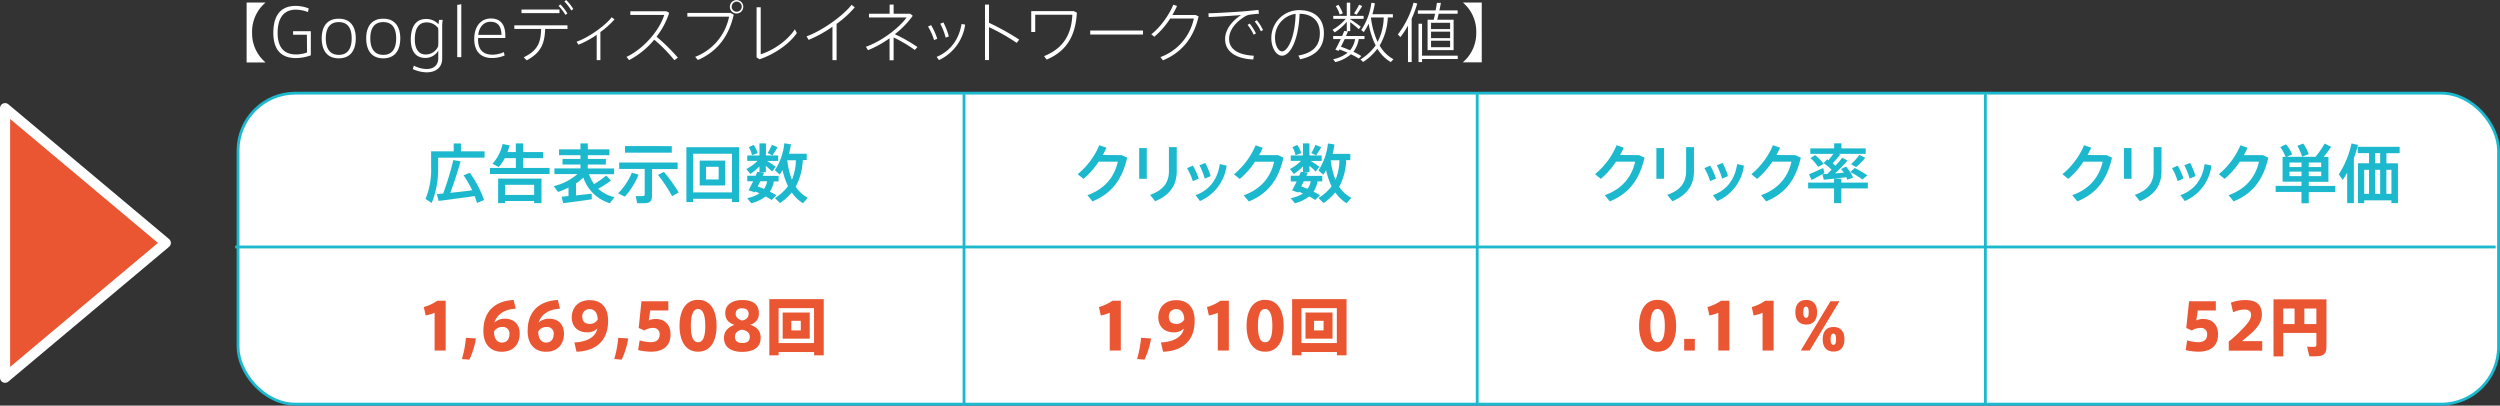
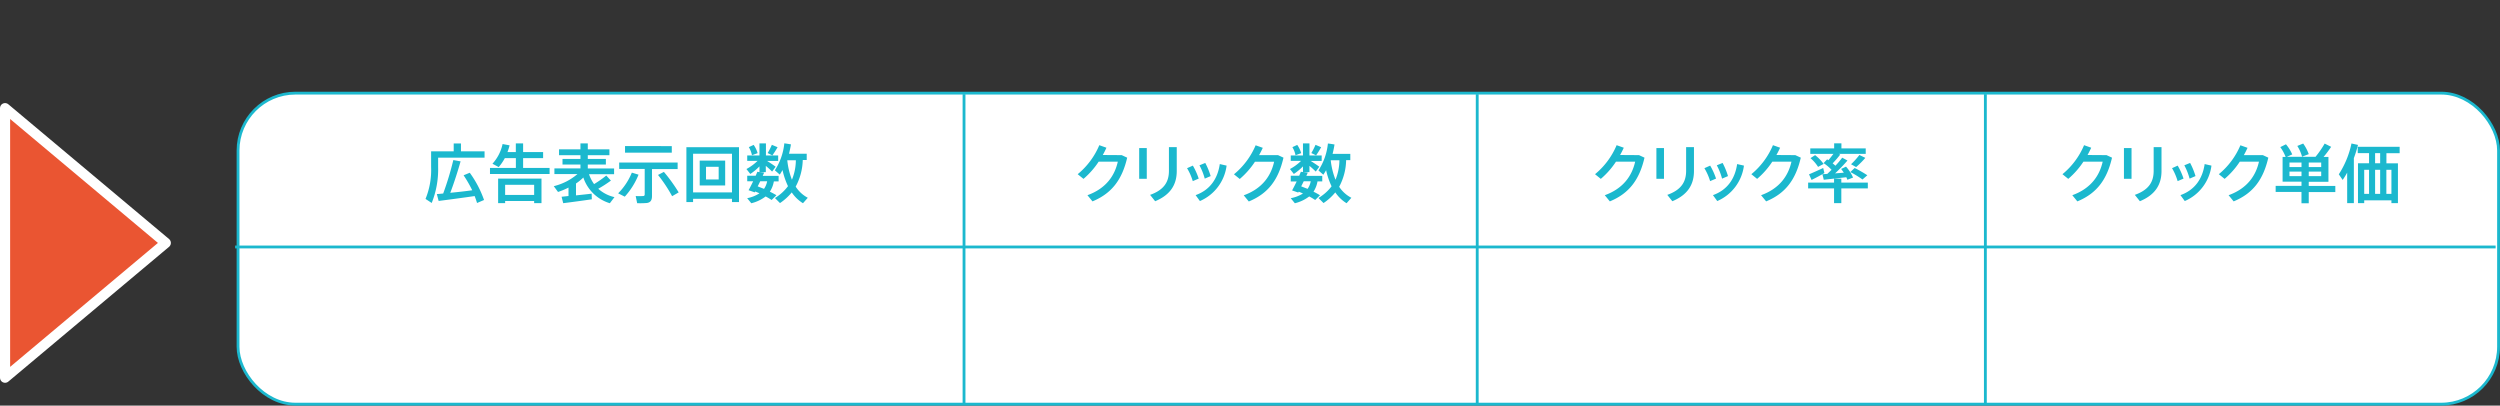
<svg xmlns="http://www.w3.org/2000/svg" viewBox="0 0 987.55 160.21">
  <rect x="0" y="0" width="987.55" height="160.21" fill="#333333" stroke="none" />
  <defs>
    <style>.cls-1{fill:#fff}.cls-2{fill:none;stroke:#1bb8ce;stroke-miterlimit:10;stroke-width:1.12px}</style>
  </defs>
  <g id="レイヤー_2" data-name="レイヤー 2">
    <g id="レイヤー_2-2" data-name="レイヤー 2">
-       <path class="cls-1" d="M104.81 1v.1a15 15 0 00-5.23 11.74 15 15 0 005.23 11.74v.1h-7.39V1zm16.42 12.72h-5.45v-1.39h7v9.52a17.34 17.34 0 01-5.9 1.09c-6.72 0-8.91-4.38-8.91-10s2-10.61 8.86-10.61a14.4 14.4 0 015.12 1l-.31 1.44a13.35 13.35 0 00-4.78-.95c-5.64 0-7.19 4.56-7.19 9.16s1.63 8.52 7.26 8.52a12.45 12.45 0 004.35-.77zm19.31 1.47c0 4-1.62 7.85-6.72 7.85s-6.74-3.84-6.74-7.88 1.64-7.77 6.74-7.77 6.72 3.81 6.72 7.77zm-6.69 6.48c3.45 0 5.07-2.44 5.07-6.53s-1.62-6.41-5.1-6.41-5.12 2.36-5.12 6.41 1.62 6.53 5.12 6.53zm24.27-6.48c0 4-1.62 7.85-6.72 7.85s-6.74-3.84-6.74-7.88 1.65-7.77 6.74-7.77 6.72 3.81 6.72 7.77zm-6.69 6.48c3.45 0 5.07-2.44 5.07-6.53s-1.62-6.41-5.1-6.41-5.12 2.36-5.12 6.41 1.62 6.53 5.12 6.53zm17.09 5.59c3.32 0 4.61-2 4.61-4.25V20a5.88 5.88 0 01-5.2 2.88c-3.24 0-5.66-2.13-5.66-7.23 0-4.27 1.44-8.16 6.1-8.16a6.55 6.55 0 014.86 2.11 9.51 9.51 0 01.26-1.75h1.39a17.45 17.45 0 00-.21 2.65v12.67c0 3.21-2.18 5.4-6.15 5.4a13.25 13.25 0 01-5.43-1.28l.39-1.37a11.24 11.24 0 005.04 1.34zm4.63-14.44a11.88 11.88 0 00-.1-1.75 5.63 5.63 0 00-4.48-2.22c-3.27 0-4.71 2.48-4.71 6.75 0 3.37 1.26 5.92 4.3 5.92a5.28 5.28 0 004.89-3.17 16.58 16.58 0 00.1-1.7zm9.07 9.76h-1.6V1.93l1.6-.26zm12.2-.98a11.14 11.14 0 004.61-1l.3 1.32a12.79 12.79 0 01-5 1c-4.15 0-7-2.37-7-7.52 0-4.71 2.42-8.1 6.61-8.1 3.58 0 5.67 2.18 5.67 6.77V15h-10.75c-.26 4.86 2.31 6.59 5.53 6.59zm-.72-13c-2.65 0-4.43 2.14-4.79 5.18h9.19c-.08-3.48-1.47-5.18-4.38-5.18zm14.36 15.24l-1.16-1.21c5.46-2.68 6.75-5.74 6.85-11.2h-10.58V10h21v1.42h-8.83c-.17 5.78-1.64 9.4-7.28 12.42zM221 3.76V5.2h-15V3.76zm.39-2a20.24 20.24 0 012.75 3.55l-.8.56a19.22 19.22 0 00-2.7-3.55zM223.66 0a20.23 20.23 0 012.81 3.55l-.8.59a18.49 18.49 0 00-2.73-3.55zm13.51 23.76h-1.46v-10a38.52 38.52 0 01-7.18 3.91l-.78-1.18c4.82-1.7 11.3-6.31 13.88-9.68l1.11.85a32.15 32.15 0 01-5.57 5zm30.61-.98l-1.39 1a59.1 59.1 0 00-7.95-8.11 32.25 32.25 0 01-9.94 8.08l-1-1.28c7.08-3.38 13.13-10.79 14.88-16.56H249V4.45h14.24l1.11.62a31.06 31.06 0 01-5 9.42 74.88 74.88 0 018.43 8.29zm20.83-17.66l1.23.67c-1.8 8-6 14.34-14.15 17.92l-1.08-1.26A21.43 21.43 0 00288 6.59h-16.48V5.12zm5-2.44a2.65 2.65 0 11-5.3 0 2.65 2.65 0 115.3 0zm-4.6 0A2 2 0 00291 4.63a2 2 0 002-2 2 2 0 00-2-2 2 2 0 00-1.95 2zm11.49.18v18.58c4.74-1.44 10.5-5.3 13.5-9.86l.77 1.5c-3.19 4.55-9.06 8.41-14.72 10.34l-1.18-.74V2.86zm29.97 20.9h-1.63V10.55a47.61 47.61 0 01-9.42 5.2l-.82-1.39c6.1-2.16 14.49-8.16 17.79-12.46l1.26 1a40.88 40.88 0 01-7.18 6.54zm31.94-5.18l-1.05 1.16A53.66 53.66 0 00353 14.8v9h-1.6v-8.69a40.49 40.49 0 01-8.52 4.71l-.85-1.34c6.41-2.24 13.26-7.59 16.09-11.58h-14.86V5.43h8.16v-3.6H353v3.6h6.56l1 .8a35 35 0 01-7.08 7.28 60.54 60.54 0 018.93 5.07zm5.38-8.67a26.76 26.76 0 012.45 5.41l-1.26.51a23.24 23.24 0 00-2.4-5.35zm13.47-.18a18.22 18.22 0 01-10.33 14l-.93-1.26c5.63-2.37 8.88-7.15 9.83-13zm-8.6-.88a28.57 28.57 0 012.16 5.51l-1.26.52a25 25 0 00-2.14-5.51zm29.96 6.8l-1 1.29a79.11 79.11 0 00-10.94-6.21v13h-1.59V1.83h1.59V9a100.22 100.22 0 0111.94 6.65zM425.38 5c-.49 8.91-3.86 15.14-11.94 18.54l-1-1.37c7.88-3.16 10.81-8.88 11.17-16.34h-14.68v6.82h-1.57V4.4h16.84zm26.13 7.05v1.59h-20.85v-1.59zm20.8-6.13l1.16.57c-1.88 8.18-6.36 14.15-14.08 17.35l-1-1.29a20.7 20.7 0 0013.2-15.24h-9.34a31 31 0 01-6.28 7.21l-1.19-1c3.68-2.72 7.24-8 8.7-11.68l1.47.51a31.53 31.53 0 01-1.85 3.58zm19.05-1.44c1.82-.16 4.09-.39 5.76-.57l.18 1.52c-1.1.05-2.91.26-3.78.39a5.46 5.46 0 00-2 .85c-3.4 2.13-6 5.2-6 8.72 0 4 3.47 6.28 9.75 6.62l-.2 1.49c-6.83-.31-11.13-3.06-11.13-8.06 0-3.65 2.53-7 6.31-9.49-3 .25-9.24.64-12.79.79l-.11-1.49c3.56-.08 11.72-.59 14.01-.77zm2.31 4.84a21.29 21.29 0 012.45 3.89l-.9.48a17.58 17.58 0 00-2.4-3.86zM496.48 8a19 19 0 012.44 3.86l-.87.49a16.94 16.94 0 00-2.42-3.86zm5.72 7a11 11 0 0110.88-11c6.7 0 9.89 3.76 9.89 9.09 0 5-2.4 8.83-9.37 10.32l-.72-1.46c6.46-1.19 8.49-4.46 8.49-8.86 0-4.66-2.86-7.59-8-7.64C513 15.29 509.89 22 506.39 22c-2.29 0-4.19-3.25-4.19-6.9zm1.46 0c0 2.73 1.26 5.3 2.76 5.3 2.29 0 5.17-5.66 5.38-14.82a9.4 9.4 0 00-8.14 9.52zm33.88-4.45l-.77 1c-.8-.74-2.09-1.82-3.4-2.8v3.55H532V8.64a21.34 21.34 0 01-4.76 4.15l-.88-1a20 20 0 005.23-4.33h-4.92V6.28H532V1.05h1.37v5.23h5.28v1.18h-5.28v.13c1.54.98 3.24 2.22 4.17 2.96zm.2 11.59l-1 1a26 26 0 00-3.09-1.7 14.75 14.75 0 01-6.16 3.09l-.87-1.13a13.64 13.64 0 005.71-2.58c-1-.43-2.08-.87-3.21-1.28a3.19 3.19 0 00-.31.56l-1.32-.46c.6-1.08 1.39-2.65 2.14-4.2h-3v-1.21h3.53c.31-.72.61-1.39.85-2l1.49.18c-.26.56-.54 1.18-.82 1.82H539v1.21h-2.26a11.31 11.31 0 01-2.11 5 28.17 28.17 0 013.11 1.7zm-9.06-20.26a14.37 14.37 0 011.75 3.37l-1.21.52a12.06 12.06 0 00-1.57-3.32zm4.61 18a9.21 9.21 0 002-4.41h-4.12c-.49 1-1 2.06-1.47 3 1.3.42 2.46.91 3.59 1.38zm4.79-17.51a30.65 30.65 0 01-2.21 3.43l-1-.52a25.62 25.62 0 002-3.42zm12.36 21.03l-1.06 1.13a15.24 15.24 0 01-5.28-5.28 21.82 21.82 0 01-5.63 5.23l-1.06-1a21.07 21.07 0 006-5.53 32.06 32.06 0 01-2.78-8.6 23.44 23.44 0 01-1.91 3.34l-1-.84a25.09 25.09 0 004-10.77l1.39.21a33.31 33.31 0 01-1 4.33h8.11V6.9h-2A24.09 24.09 0 01545 18a14 14 0 005.44 5.4zm-6.26-6.85a21.88 21.88 0 002.42-9.65h-5.05V7a32.55 32.55 0 002.63 9.55zm13.46 7.96h-1.46V10.14a34.63 34.63 0 01-3 4.53l-1-1.08a35.66 35.66 0 006.2-12.54l1.47.34a45.05 45.05 0 01-2.22 6zm8.7-16.71c.16-.67.34-1.49.54-2.37h-6.79V4.12h7c.21-1.08.39-2.14.54-3h1.55a53 53 0 01-.6 3h7.21v1.31h-7.49c-.18.88-.38 1.7-.56 2.37h6.46v12h-10.28v-12zm9.5 14.2v1.3h-14.1v1.23h-1.39V9.37h1.39V22zm-10.55-10.52h7.54V9h-7.54zm0 3.58h7.54v-2.55h-7.54zm0 3.58h7.54v-2.55h-7.54zm20.03 5.99h-7.39v-.1a15 15 0 005.22-11.74 15 15 0 00-5.22-11.74V1h7.39z" />
      <rect class="cls-1" x="94.03" y="36.79" width="892.95" height="122.86" rx="22.68" />
      <rect class="cls-2" x="94.03" y="36.79" width="892.95" height="122.86" rx="22.68" />
      <path d="M173.07 59.77h6.15v-3.1h2.87v3.1h9.32v2.52h-18.34V66a35.63 35.63 0 01-2.54 14.18l-2.44-1.6A30.2 30.2 0 00170.3 66v-6.23h2.77zm2 16.67a118.27 118.27 0 004-13.21l2.87.51c-1 3.53-2.44 8.13-4.07 12.42 2.88-.28 6.08-.63 8.67-1a49.75 49.75 0 00-3.41-5.92l2.44-1A41.92 41.92 0 01191.21 79l-2.77 1.19c-.26-.89-.59-1.8-.94-2.74-4.32.63-10.6 1.47-14.23 1.93l-.71-2.72c.71-.04 1.57-.12 2.51-.22zm28.71-10.11v-3.86h-4.37A19.42 19.42 0 01197 66l-2.47-1.32a16.75 16.75 0 004-7.78l2.77.51a23 23 0 01-.84 2.67h3.3v-3.43h2.88v3.43h7.9v2.39h-7.9v3.86h10.46v2.39h-23.55v-2.39zm-4.24 13.06v.86h-2.77v-9.7h17.13v9.7H211v-.86zM211 77v-4h-11.46v4zm13.57.43V74.1a29.52 29.52 0 01-4.14 1.73l-1.68-2.29a22.64 22.64 0 009.35-4.77H219v-2.26h10.29V65h-7.09v-2.23h7.09V61.3h-8.46V59h8.46v-2.35h2.9V59h8.54v2.3h-8.54v1.47h7.14V65h-7.14v1.55h10.39v2.26h-9.91a15.22 15.22 0 002 3.91 41.2 41.2 0 004.82-3.38l1.83 2a49.7 49.7 0 01-5 3.23 14.37 14.37 0 006.41 3.3l-1.83 2.41a15.85 15.85 0 01-10.47-10.16 20 20 0 01-2.9 2.36v4.7c2.19-.23 4.45-.46 6.18-.68l.07 2.23c-3.27.48-8.38 1.17-11.3 1.53l-.64-2.54zM252.24 69a29.12 29.12 0 01-5.44 8.69l-2.62-1.32a24.9 24.9 0 005.41-8.18zm5.31 8.39c0 1.62-.49 2.56-2 2.79a30.53 30.53 0 01-3.86.08l-.58-2.82a25.22 25.22 0 002.92 0c.48 0 .64-.26.64-.71v-10h-10.08V64.2h23.09v2.59h-10.13zm7.82-19.67v2.59H246.9v-2.62zm-3.12 10.18a64.12 64.12 0 015.84 8.1l-2.59 1.5a55.8 55.8 0 00-5.57-8.39zm11.53 10.62v1.3h-2.64V58.15h20.78v21.67h-2.77v-1.3zM289.15 76V60.74h-15.37V76zm-2.69-12.55v9.8H276.4v-9.8zm-7.57 7.44h5v-5h-5zm27.82 6.24L304.8 79a24.52 24.52 0 00-2.36-1.4 15.31 15.31 0 01-5.66 2.69l-1.63-2a13.86 13.86 0 004.85-1.93c-.54-.25-1.1-.48-1.68-.71l-.18.33-2.44-.84c.51-.91 1.17-2.21 1.81-3.53h-2.34v-2.18h3.33c.25-.56.48-1.09.66-1.58l.84.15v-2.28a22.33 22.33 0 01-3.61 3l-1.53-1.95a19.35 19.35 0 004.4-3.23h-4.09V61.4H300v-4.75h2.56v4.75h4.83v2.16H303c1.27.81 2.61 1.7 3.4 2.31l-1.4 1.91a32.26 32.26 0 00-2.49-2.26V68h-2.49l1.83.2c-.18.4-.38.84-.56 1.27h6.28v2.18h-1.88a11 11 0 01-1.58 4.07 29.07 29.07 0 012.6 1.41zm-9-19.9a11.34 11.34 0 011.57 3.26l-2.24.83a10.16 10.16 0 00-1.24-3.2zm4.09 17.38a7.76 7.76 0 001.24-3h-2.74c-.33.69-.66 1.38-1 2 .91.39 1.7.67 2.51 1zm5.36-16.46a36 36 0 01-2.06 3.23l-1.86-.92a27.21 27.21 0 001.66-3.25zm11.91 20l-1.88 2.13a14.47 14.47 0 01-4.43-4.28 21.32 21.32 0 01-4.65 4.22l-2-2a18.11 18.11 0 005.16-4.68 29.49 29.49 0 01-2.16-6.37c-.33.61-.71 1.22-1.09 1.8l-1.93-1.7a23.91 23.91 0 003.73-10.65c1 .13 1.8.26 2.62.41a44.3 44.3 0 01-.77 3.71h7v2.46h-1.57a23.2 23.2 0 01-2.79 10.52 12.78 12.78 0 004.77 4.4zM312.83 71a20.82 20.82 0 001.55-7.7H311v.08a29.25 29.25 0 001.83 7.62zm130.27-9.72l2.16 1c-2 8.64-6.05 14.1-13.7 17.27l-2-2.44c7.32-2.64 10.77-7.69 12-13.26H434a32 32 0 01-6 6.81l-2.29-1.85a29.75 29.75 0 008.54-11.46l2.81 1a32.18 32.18 0 01-1.44 2.88zm9.9-2.8v12.15h-3V58.48zm11.84-.35v9.42c0 5.54-2.64 9.48-8.53 11.94l-2-2.51c5.59-2 7.44-5.19 7.44-9.51v-9.34zm6.36 7.29a26.46 26.46 0 012.31 5.13l-2.34 1a21.92 21.92 0 00-2.26-5.11zm13.33 0a17.67 17.67 0 01-10.54 14l-1.7-2.34c5.61-2 8.71-6.4 9.55-12.27zm-8.43-1.06a27.6 27.6 0 012.13 5.2l-2.33 1a24.42 24.42 0 00-2.09-5.26zm28.74-3.08l2.16 1c-2 8.72-6 14.14-13.7 17.31l-2-2.44c7.32-2.64 10.77-7.69 12-13.26h-7.57a32 32 0 01-6 6.81l-2.29-1.85A29.75 29.75 0 00496 57.39l2.82 1c-.41.92-.89 1.88-1.45 2.88zm16.59 15.85L519.52 79a24.52 24.52 0 00-2.36-1.4 15.29 15.29 0 01-5.67 2.69l-1.62-2a14.07 14.07 0 004.83-1.85c-.54-.26-1.1-.49-1.68-.71l-.18.33-2.44-.84c.51-.92 1.17-2.21 1.81-3.53h-2.34v-2.26h3.33c.25-.56.48-1.09.66-1.57l.84.1v-2.24a22.33 22.33 0 01-3.61 3l-1.53-1.95a19.27 19.27 0 004.4-3.23h-4.09V61.4h4.83v-4.75h2.56v4.75h4.83v2.16h-4.35c1.27.82 2.62 1.7 3.41 2.31l-1.4 1.91a32.26 32.26 0 00-2.49-2.26V68h-2.49l1.83.2c-.18.41-.38.84-.56 1.27h6.28v2.19h-1.88a10.91 10.91 0 01-1.58 4.06 29.07 29.07 0 012.57 1.41zm-9-19.89a11 11 0 011.57 3.25l-2.24.84a10.22 10.22 0 00-1.24-3.2zm4.09 17.37a7.65 7.65 0 001.25-3H515c-.33.68-.67 1.37-1 2 .92.39 1.74.67 2.52 1zm5.36-16.46a34.45 34.45 0 01-2 3.23l-1.88-.92a25.6 25.6 0 001.65-3.25zm11.92 20l-1.88 2.13a14.7 14.7 0 01-4.45-4.28 21.31 21.31 0 01-4.65 4.21l-2-2A18.22 18.22 0 00526 73.6a29.77 29.77 0 01-2.16-6.38c-.33.61-.72 1.22-1.1 1.8l-1.93-1.7a23.81 23.81 0 003.74-10.64c1 .12 1.8.25 2.61.4-.2 1.27-.45 2.49-.76 3.71h7v2.47h-1.65A23.15 23.15 0 01529 73.78a12.79 12.79 0 004.8 4.34zM527.55 71a21.11 21.11 0 001.55-7.7h-3.43v.07a29.61 29.61 0 001.88 7.63zm119.9-9.72l2.16 1c-2 8.64-6 14.1-13.69 17.27l-2-2.44c7.31-2.64 10.77-7.69 12-13.26h-7.57a31.77 31.77 0 01-6 6.81l-2.28-1.85a29.73 29.73 0 008.53-11.46l2.82 1c-.4.92-.89 1.88-1.45 2.88zm9.86-2.8v12.15h-3V58.48zm11.84-.35v9.42c0 5.54-2.64 9.48-8.54 11.94l-2-2.51c5.59-2 7.44-5.19 7.44-9.51v-9.34zm6.4 7.29a26.5 26.5 0 012.32 5.13l-2.34 1a22.35 22.35 0 00-2.26-5.11zm13.34 0a17.67 17.67 0 01-10.54 14l-1.7-2.34c5.61-2 8.71-6.4 9.55-12.27zm-8.43-1.06a28.28 28.28 0 012.13 5.2l-2.34 1a24.38 24.38 0 00-2.08-5.26zm28.73-3.08l2.16 1c-2 8.64-6 14.1-13.69 17.27l-2-2.44c7.31-2.64 10.77-7.69 12-13.26h-7.56a31.77 31.77 0 01-6 6.81l-2.28-1.85a29.73 29.73 0 008.53-11.46l2.82 1c-.4.92-.89 1.88-1.45 2.88zm15.3 10.84v-1.55h2.87v1.55h10.47v2.29h-10.47v5.84h-2.87v-5.84h-10.24v-2.29zm-4.29-5.76l.48 2c-1.53.89-3.76 2.09-5.08 2.72l-1-2.21c1.4-.61 3.89-1.7 5.6-2.51zm1.62 2.33c.56-.53 1.12-1.06 1.68-1.62a17.68 17.68 0 00-3.15-2.64l1.4-1.48c.17.1.35.23.5.33.74-.86 1.43-1.75 2-2.51h-9.15v-2.14h9.43v-2h2.87v2h9.6v2.14h-10.68l.61.28a41.38 41.38 0 01-3 3.48 13 13 0 011.09.94 34.45 34.45 0 002.69-3.18l2.08 1.12a65.28 65.28 0 01-4.9 5.08c1.2-.1 2.36-.18 3.46-.28-.33-.48-.69-1-1.07-1.47l1.93-.92a16.2 16.2 0 012.79 4.32l-2.26.87c-.12-.33-.25-.69-.4-1-2.75.3-6.63.74-8.92 1-.15-.67-.31-1.33-.53-2.14.56-.1 1.22-.13 1.93-.18zM717 61.28a16.63 16.63 0 013.36 3.48l-2.19 1.16a14.8 14.8 0 00-3-3.45zm15.63 5.08a49.64 49.64 0 015 2.87l-1.91 1.67a39.81 39.81 0 00-4.8-2.94zm4.22-4A35.56 35.56 0 01733.2 66l-2-1.12a30.27 30.27 0 003.3-3.66zm95.28-1.08l2.16 1c-2 8.64-6 14.1-13.69 17.27l-2-2.44c7.31-2.64 10.77-7.69 12-13.26H823a32 32 0 01-6 6.81l-2.29-1.85a29.65 29.65 0 008.54-11.46l2.82 1c-.41.92-.89 1.88-1.45 2.88zm9.87-2.8v12.15h-3V58.48zm11.84-.35v9.42c0 5.54-2.64 9.48-8.54 11.94l-2-2.51c5.59-2 7.44-5.19 7.44-9.51v-9.34zm6.39 7.29a25.87 25.87 0 012.31 5.13l-2.33 1a22.79 22.79 0 00-2.21-5.12zm13.34 0a17.68 17.68 0 01-10.54 14l-1.71-2.34c5.62-2 8.72-6.4 9.56-12.27zm-8.43-1.06a28.28 28.28 0 012.13 5.2l-2.34 1a24.38 24.38 0 00-2.08-5.26zm28.73-3.08l2.16 1c-2 8.64-6 14.1-13.69 17.27l-2-2.44c7.31-2.64 10.77-7.69 12-13.26h-7.57a32 32 0 01-6 6.81l-2.29-1.85A29.65 29.65 0 00885 57.39l2.82 1c-.41.92-.89 1.88-1.45 2.88zm15.27 12.14v-1.65h-7.47V62h1.2a16.53 16.53 0 00-2.11-3.89L903 57a16.25 16.25 0 012.48 4l-2.13.94h11.33a38 38 0 003.61-5.23l2.56 1.29a44.76 44.76 0 01-3 4h1.93v9.81H912v1.65h10.5v2.41H912v4.42h-2.87v-4.46h-10.2v-2.41zM904.39 66h4.75v-1.8h-4.75zm0 3.58h4.75v-1.8h-4.75zm5.41-12.88a16.51 16.51 0 012.2 4.19l-2.64 1a15.7 15.7 0 00-1.88-4.24zm7.12 9.3v-1.8H912V66zm0 3.58v-1.8H912v1.8zm12.9 10.67h-2.64V68.19a31.87 31.87 0 01-1.78 2.89l-1.52-2.23a36 36 0 005-12.17l2.57.56a48.89 48.89 0 01-1.63 5.23zm4.09-1.11v1.09h-2.46V64.5h4.37v-4h-4.47V58h16.56v2.52h-5.23v4h4.55v15.71h-2.57v-1.09zm1.91-2.55v-9.52h-1.91v9.52zm4.39-12.09v-4h-2v4zm0 12.09v-9.52h-2v9.52zm4.45 0v-9.52h-2v9.52z" fill="#1bb8ce" />
-       <path d="M168.15 124.62l-.74-3.33a18.19 18.19 0 005.34-2.49h3.3v19.67h-4.37v-14.92a17.2 17.2 0 01-3.53 1.07zm17.25 17.45l-2.92-.25a42.69 42.69 0 001.57-8.38l3.94.25a30 30 0 01-2.59 8.38zm13.9-16.18c4.34 0 6 2.85 6 5.92 0 3.33-1.77 7.14-7.16 7.14-3.71 0-7.19-2.26-7.19-8.23 0-7.85 4.68-11.84 11.94-12.22l.84 3.45c-4.8.18-7.55 2.62-8.44 5.47a6 6 0 013.94-1.53zm-1 9.43c2 0 2.94-1.48 2.94-3.31a2.55 2.55 0 00-2.84-2.84 3.6 3.6 0 00-3.25 1.8c-.04 2.72 1.18 4.35 3.11 4.35zm18.48-9.43c4.34 0 6 2.85 6 5.92 0 3.33-1.77 7.14-7.16 7.14-3.71 0-7.19-2.26-7.19-8.23 0-7.85 4.68-11.84 11.94-12.22l.84 3.45c-4.8.18-7.55 2.62-8.44 5.47a6 6 0 013.94-1.53zm-1 9.43c1.95 0 2.94-1.48 2.94-3.31a2.55 2.55 0 00-2.84-2.84 3.6 3.6 0 00-3.25 1.8c-.04 2.72 1.18 4.35 3.11 4.35zm16.22-4.04c-4.32 0-6.15-2.9-6.15-5.9s1.78-6.81 7.17-6.81c3.68 0 7.19 2.06 7.19 8.13 0 7.85-4.68 11.94-12.48 12.25l-.84-3.68c5.44-.23 8.47-2.42 9.07-5.52a5.35 5.35 0 01-3.93 1.53zm.94-9.17a2.79 2.79 0 00-2.92 3.1c0 1.82 1.12 2.74 2.95 2.74a3.42 3.42 0 003.12-1.73c0-2.49-1.19-4.11-3.12-4.11zm12.62 19.96l-2.92-.25a42.72 42.72 0 001.58-8.38l3.94.25a30.31 30.31 0 01-2.6 8.38zM259 126c3.36 0 5.87 2 5.87 6.09 0 5-3.4 6.84-7.8 6.84a24.15 24.15 0 01-5-.64l.61-3.83a17.46 17.46 0 004.4.71c1.62 0 3.5-.56 3.5-3.13a2.4 2.4 0 00-2.72-2.49 6.46 6.46 0 00-3.35 1l-2.21-1 1.09-10.55H264v3.65h-7.14l-.58 3.94A6.4 6.4 0 01259 126zm24.06 2.76c0 5.08-1.85 10.16-7.31 10.16s-7.32-5.08-7.32-10.18 1.83-10.29 7.32-10.29 7.31 5.08 7.31 10.29zm-10.16 0c0 5.18 1.35 6.43 2.85 6.43s2.84-1.25 2.84-6.45-1.37-6.69-2.84-6.69-2.85 1.38-2.85 6.69zm26.86-5.08a4.3 4.3 0 01-3.48 4.55c2.59.94 4.19 2.28 4.19 5.28 0 4.53-4.07 5.49-7.42 5.49-2.72 0-7.06-.89-7.06-5.49 0-2.64 1.55-4.21 4.14-5.18-2.21-.79-3.64-2-3.64-4.67 0-3.49 3.05-5.14 6.66-5.14 3.43 0 6.61 1.12 6.61 5.14zm-3.59 9.32c0-1.5-1.11-2.39-3-2.79-2 .38-2.87 1.42-2.87 2.87 0 1.8 1.37 2.41 2.89 2.41s3-.43 3-2.46zm-.45-9.15c0-1.29-1-2.08-2.57-2.08s-2.54.64-2.54 2.29c0 1.32 1.22 2.21 2.57 2.56 1.6-.38 2.54-1.06 2.54-2.74zm11.84 15.2v1.32h-3.66v-22.2h21.49v22.2h-3.81v-1.32zm14-3.53v-13.8h-14v13.8zm-1.7-12.07v10.34h-10.7v-10.34zm-7.29 7.06h3.76v-3.78h-3.76zm122.27-5.89l-.74-3.33a18.19 18.19 0 005.34-2.49h3.3v19.67h-4.37v-14.92a17.2 17.2 0 01-3.53 1.07zm17.25 17.45l-2.92-.25a43.44 43.44 0 001.57-8.38l3.94.25a30.64 30.64 0 01-2.59 8.38zm11.61-10.79c-4.32 0-6.15-2.9-6.15-5.9s1.78-6.81 7.17-6.81c3.68 0 7.19 2.06 7.19 8.13 0 7.85-4.68 11.94-12.48 12.25l-.84-3.68c5.44-.23 8.46-2.42 9.07-5.52a5.36 5.36 0 01-3.94 1.53zm.94-9.17a2.79 2.79 0 00-2.92 3.1c0 1.82 1.12 2.74 2.94 2.74a3.43 3.43 0 003.13-1.73c0-2.49-1.19-4.11-3.13-4.11zm12.88 2.51l-.74-3.33a18.19 18.19 0 005.34-2.49h3.3v19.67h-4.37v-14.92a17.2 17.2 0 01-3.53 1.07zm29.55 4.14c0 5.08-1.86 10.16-7.32 10.16s-7.32-5.08-7.32-10.18 1.83-10.29 7.32-10.29 7.32 5.08 7.32 10.29zm-10.16 0c0 5.18 1.34 6.43 2.84 6.43s2.85-1.25 2.85-6.45-1.37-6.69-2.85-6.69-2.84 1.38-2.84 6.69zm17.17 10.29v1.32h-3.66v-22.2h21.5v22.2h-3.81v-1.32zm14-3.53v-13.8h-14v13.8zm-1.71-12.07v10.34h-10.66v-10.34zm-7.29 7.06h3.76v-3.78h-3.76zm143.02-1.75c0 5.08-1.85 10.16-7.32 10.16s-7.31-5.08-7.31-10.18 1.83-10.29 7.31-10.29 7.32 5.08 7.32 10.29zm-10.16 0c0 5.18 1.34 6.43 2.84 6.43s2.85-1.25 2.85-6.45-1.37-6.69-2.85-6.69-2.84 1.38-2.84 6.69zm17.55 9.71h-4.21v-4.6h4.21zm5.75-13.85l-.74-3.33a18 18 0 005.33-2.49h3.31v19.67h-4.37v-14.92a17.2 17.2 0 01-3.53 1.07zm17.48 0l-.74-3.33a18 18 0 005.33-2.49h3.31v19.67h-4.37v-14.92a17.2 17.2 0 01-3.53 1.07zm20.75 3.58c-3.12 0-4.26-2.23-4.26-4.87s1.14-4.83 4.29-4.83 4.29 2.23 4.29 4.83-1.09 4.87-4.29 4.87zm1.4 10.27h-3.53L723.08 119h3.53zm-1.4-12.93c.79 0 1-.84 1-2.21s-.25-2.21-1.06-2.21-1.07.88-1.07 2.21.28 2.21 1.07 2.21zm10.8 13.33c-3.12 0-4.27-2.23-4.27-4.87s1.15-4.83 4.3-4.83 4.29 2.23 4.29 4.83-1.09 4.87-4.29 4.87zm0-2.66c.79 0 1-.84 1-2.21s-.25-2.21-1.06-2.21-1.07.88-1.07 2.21.28 2.21 1.07 2.21zM870.3 126c3.35 0 5.87 2 5.87 6.09 0 5-3.41 6.84-7.8 6.84a24 24 0 01-5-.64l.61-3.83a17.3 17.3 0 004.39.71c1.63 0 3.51-.56 3.51-3.13a2.4 2.4 0 00-2.72-2.49 6.4 6.4 0 00-3.35 1l-2.21-1 1.13-10.55h10.57v3.65h-7.14l-.58 3.94a6.42 6.42 0 012.72-.59zm18.93-1.58c0-1.6-1.15-2.14-2.57-2.14a11.31 11.31 0 00-4.55 1.07l-.86-3.81a16.73 16.73 0 015.72-1c3.12 0 6.52.89 6.52 5.74 0 2.69-1.6 4.88-3.58 6.81-1.37 1.29-2.94 2.54-4.29 3.66h8v3.76h-13.21v-3.59a54.55 54.55 0 005.08-4.64c2-2.06 3.74-4 3.74-5.8zm12.7 7.09v9.27h-3.84v-22.54H919v18.6c0 2.26-.68 3.51-2.77 3.81a25 25 0 01-4 .08l-.89-3.81a18.74 18.74 0 003 .07c.51-.05.68-.3.68-.83v-4.65zm4.47-3.51v-6.12h-4.47V128zm8.61 0v-6.12h-4.75V128z" fill="#ea5532" />
      <path class="cls-2" d="M92.87 97.56h892.95M784.26 37.2v122.45M583.53 37.2v122.45M380.81 37.2v122.45" />
-       <path stroke="#fff" stroke-linecap="round" stroke-linejoin="round" stroke-width="4" fill="#ea5532" d="M65.5 95.96L2 42.72v106.49l63.5-53.25z" />
+       <path stroke="#fff" stroke-linecap="round" stroke-linejoin="round" stroke-width="4" fill="#ea5532" d="M65.5 95.96L2 42.72v106.49z" />
    </g>
  </g>
</svg>